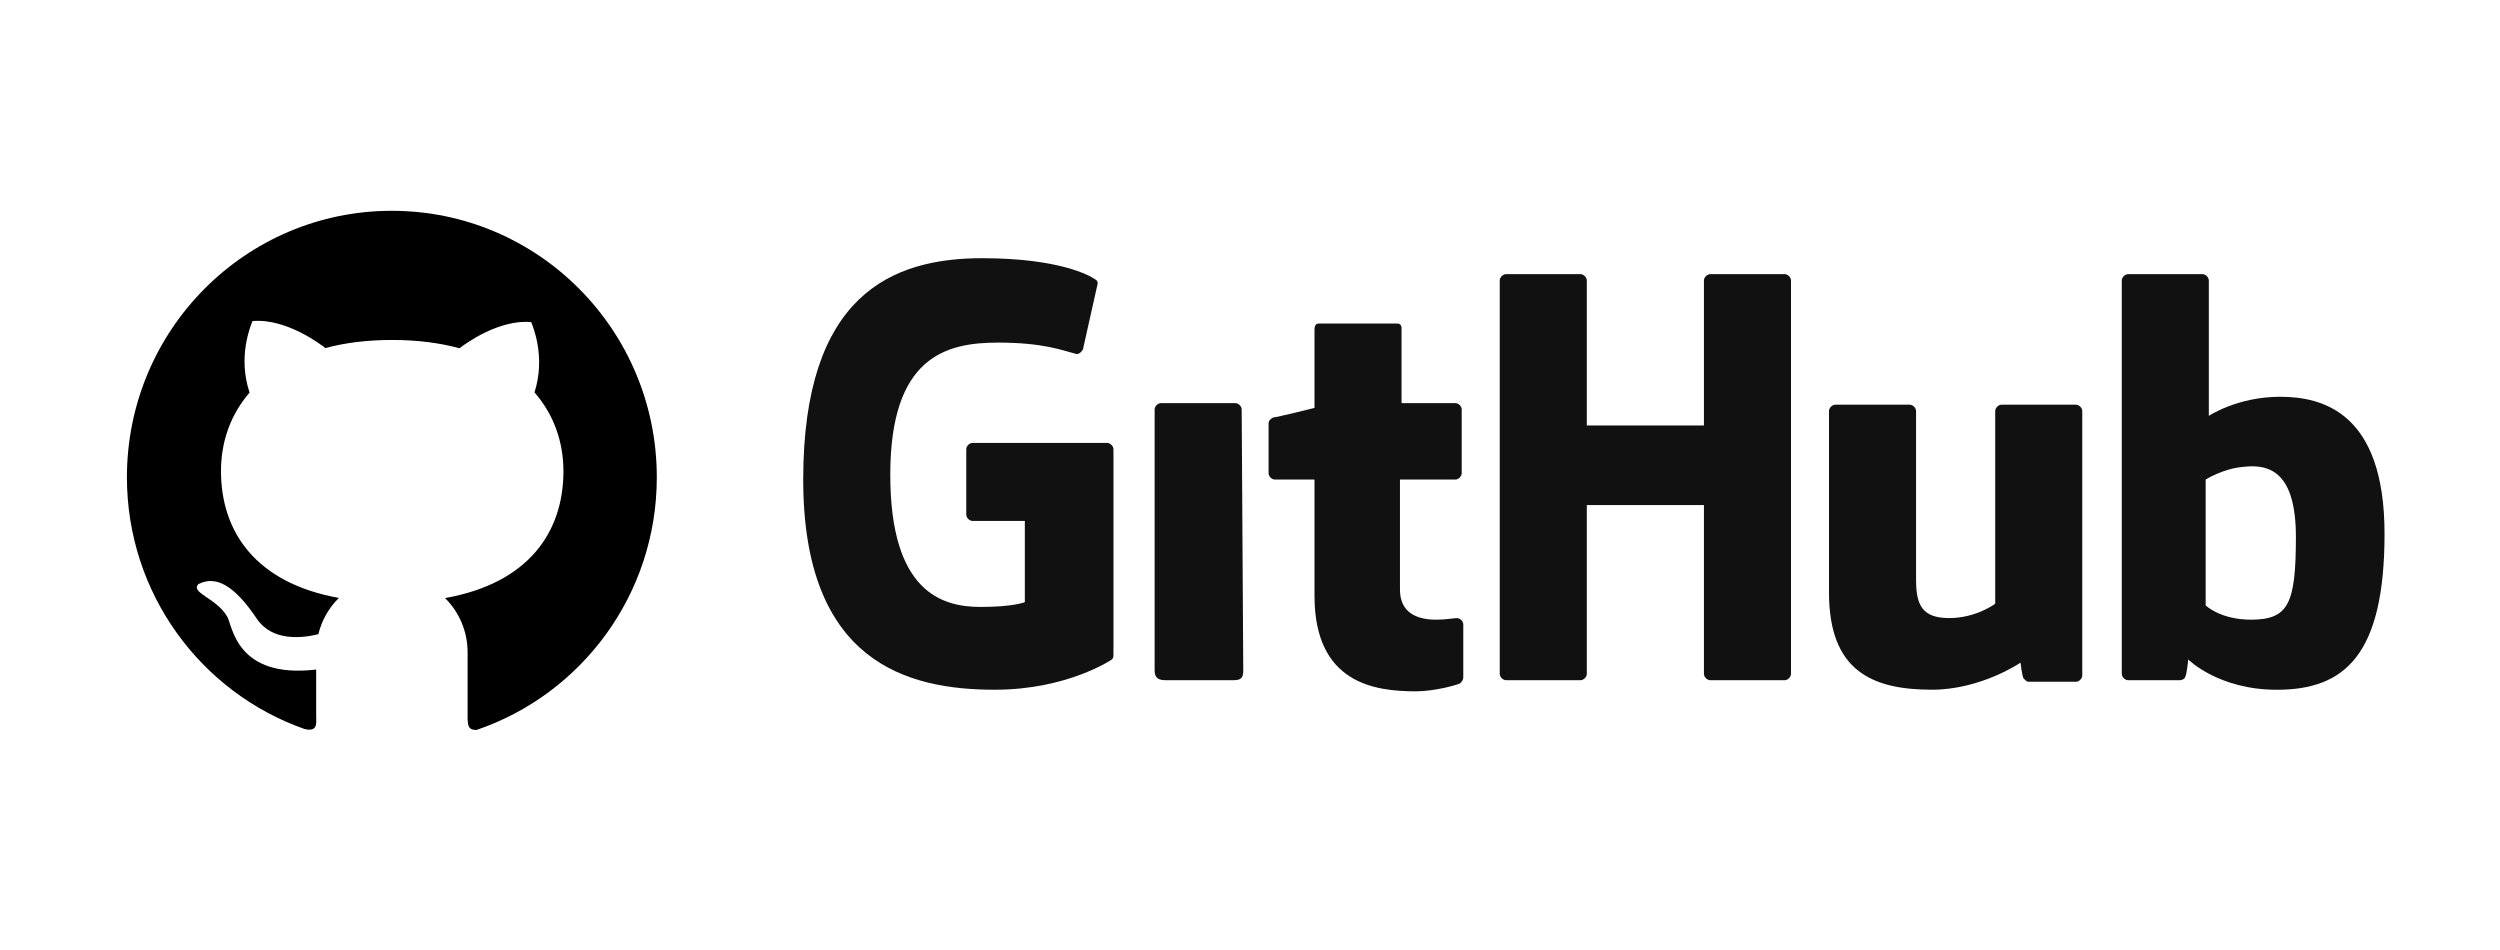
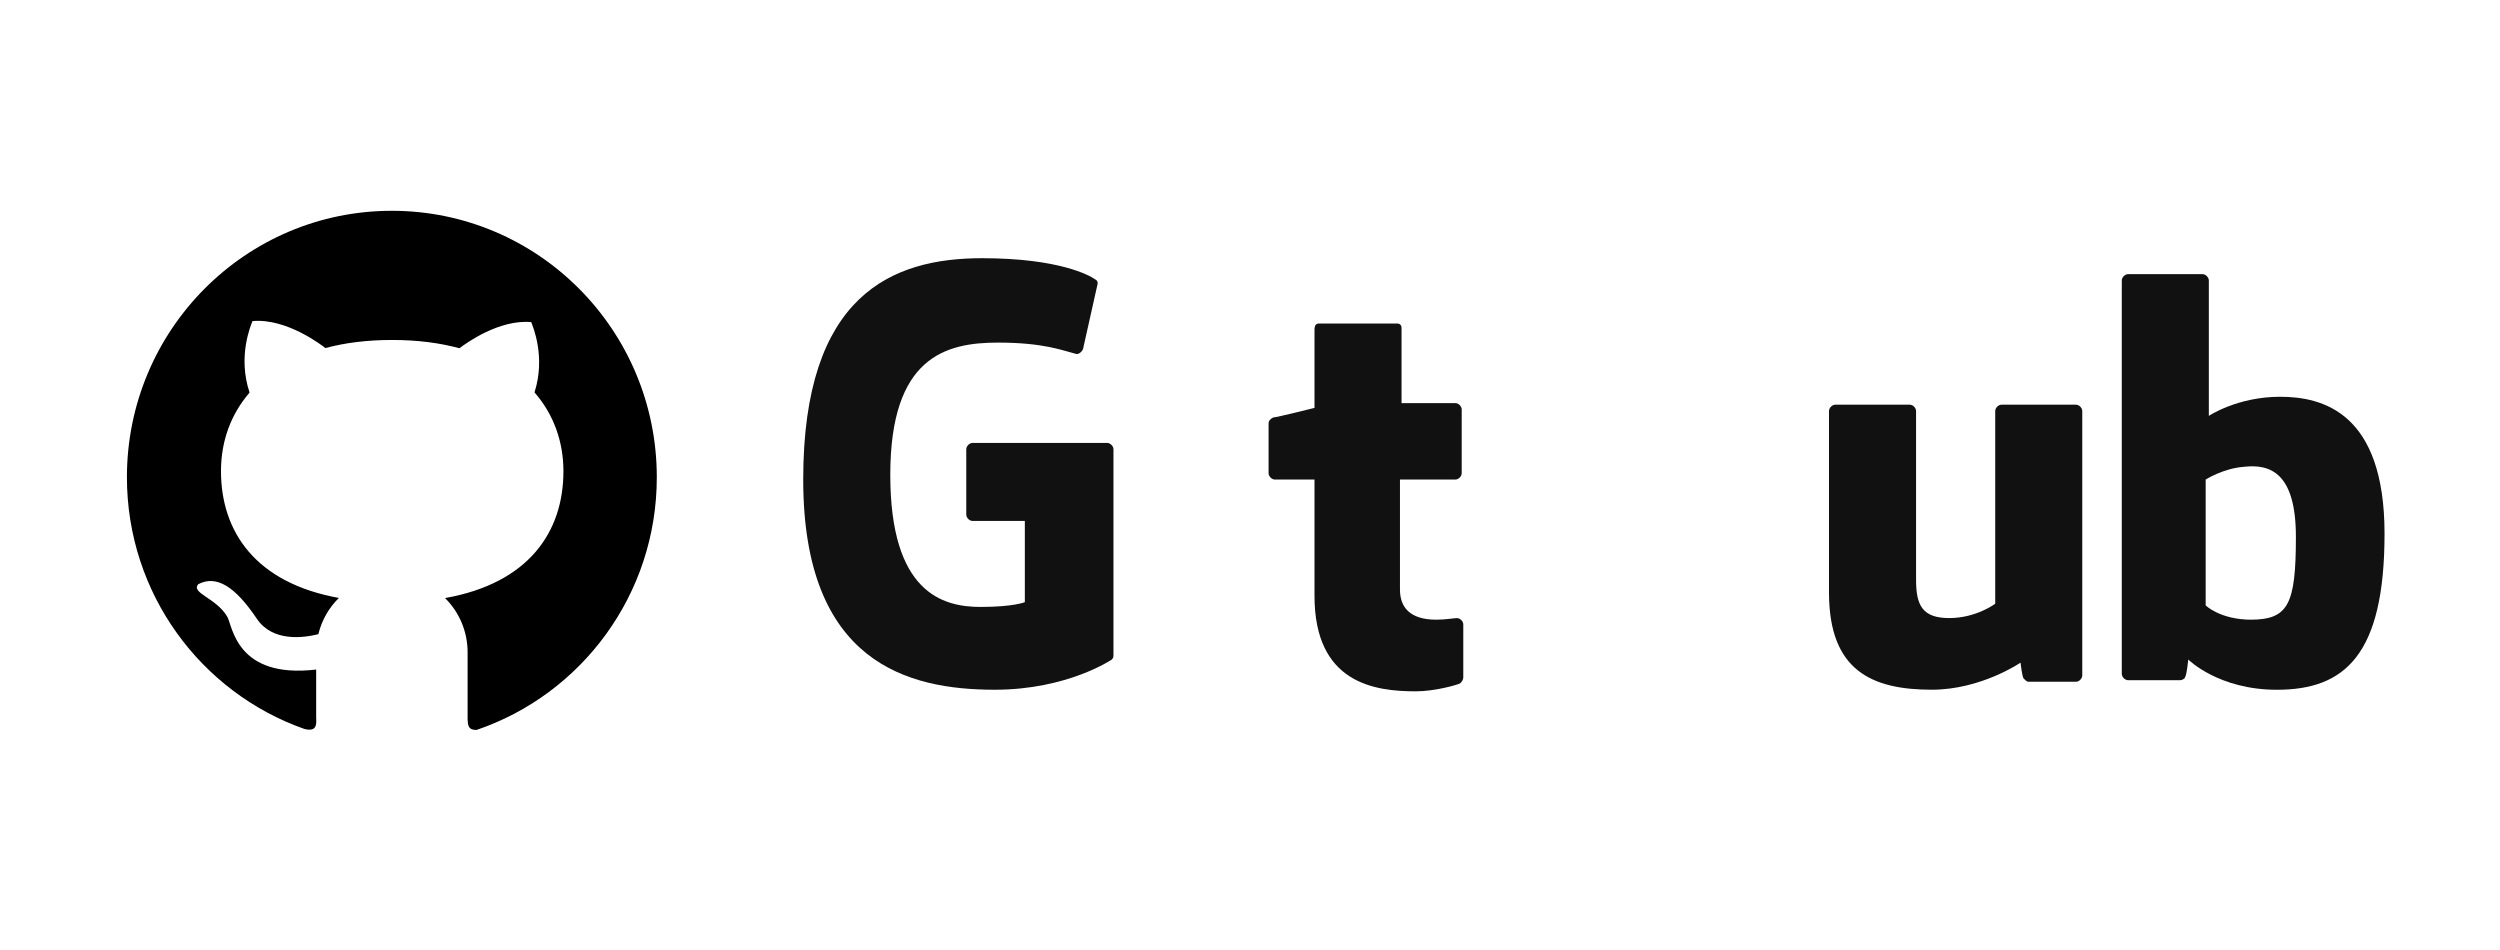
<svg xmlns="http://www.w3.org/2000/svg" width="150" height="57" viewBox="0 0 150 57" fill="none">
  <g clip-path="url(#clip0_8266_67989)">
    <path d="M23.513 12.648C14.73 12.645 7.615 19.801 7.615 28.634C7.615 35.619 12.066 41.557 18.264 43.737C19.098 43.948 18.97 43.351 18.97 42.944V40.173C14.151 40.742 13.955 37.532 13.632 36.996C12.979 35.873 11.434 35.587 11.895 35.051C12.993 34.483 14.111 35.194 15.408 37.121C16.346 38.518 18.175 38.282 19.102 38.05C19.304 37.21 19.738 36.459 20.334 35.877C15.341 34.976 13.259 31.909 13.259 28.263C13.259 26.493 13.838 24.867 14.975 23.555C14.25 21.392 15.042 19.54 15.149 19.265C17.212 19.079 19.358 20.752 19.524 20.884C20.697 20.566 22.036 20.398 23.535 20.398C25.041 20.398 26.383 20.573 27.566 20.895C27.967 20.588 29.956 19.151 31.874 19.326C31.977 19.601 32.752 21.41 32.07 23.544C33.22 24.86 33.806 26.5 33.806 28.273C33.806 31.927 31.711 34.997 26.703 35.884C27.132 36.308 27.472 36.815 27.705 37.373C27.937 37.932 28.056 38.531 28.056 39.137V43.158C28.084 43.48 28.056 43.798 28.589 43.798C34.879 41.664 39.408 35.684 39.408 28.638C39.408 19.801 32.29 12.648 23.513 12.648Z" fill="black" />
    <path d="M58.356 26.575C58.166 26.575 57.976 26.766 57.976 26.957V30.875C57.976 31.066 58.166 31.257 58.356 31.257H61.49V36.129C61.49 36.129 60.825 36.416 58.831 36.416C56.551 36.416 53.417 35.556 53.417 28.486C53.417 21.416 56.741 20.556 59.875 20.556C62.63 20.556 63.769 21.034 64.529 21.225C64.719 21.32 65.004 21.034 65.004 20.843L65.859 17.021C65.859 16.925 65.859 16.83 65.669 16.734C65.384 16.543 63.579 15.492 58.925 15.492C53.512 15.492 48.193 17.69 48.193 28.773C48.193 39.76 54.462 41.384 59.685 41.384C64.054 41.384 66.713 39.569 66.713 39.569C66.808 39.473 66.808 39.378 66.808 39.282V26.957C66.808 26.766 66.618 26.575 66.429 26.575" fill="#111111" />
-     <path d="M107.46 16.831C107.46 16.64 107.27 16.449 107.08 16.449H102.616C102.426 16.449 102.236 16.64 102.236 16.831V25.526H95.208V16.831C95.208 16.64 95.018 16.449 94.828 16.449H90.364C90.174 16.449 89.984 16.64 89.984 16.831V40.43C89.984 40.621 90.174 40.812 90.364 40.812H94.828C95.018 40.812 95.208 40.621 95.208 40.43V30.303H102.236V40.43C102.236 40.621 102.426 40.812 102.616 40.812H107.08C107.27 40.812 107.46 40.621 107.46 40.43V16.831Z" fill="#111111" />
-     <path d="M74.501 24.57C74.501 24.379 74.311 24.188 74.121 24.188H69.657C69.467 24.188 69.277 24.379 69.277 24.57V40.239C69.277 40.716 69.562 40.812 69.942 40.812H74.026C74.501 40.812 74.596 40.621 74.596 40.239" fill="#111111" />
    <path d="M120.093 24.281C119.903 24.281 119.713 24.472 119.713 24.663V36.224C119.713 36.224 118.573 37.084 116.958 37.084C115.344 37.084 114.964 36.32 114.964 34.791V24.663C114.964 24.472 114.774 24.281 114.584 24.281H110.12C109.93 24.281 109.74 24.472 109.74 24.663V35.555C109.74 40.237 112.305 41.383 115.914 41.383C118.858 41.383 121.232 39.759 121.232 39.759C121.232 39.759 121.327 40.619 121.422 40.715C121.517 40.81 121.612 40.906 121.707 40.906H124.556C124.746 40.906 124.936 40.715 124.936 40.523V24.663C124.936 24.472 124.746 24.281 124.556 24.281" fill="#111111" />
    <path d="M135.095 37.182C133.195 37.182 132.34 36.322 132.34 36.322V28.774C132.34 28.774 133.385 28.105 134.62 28.01C136.234 27.819 137.754 28.392 137.754 32.214C137.754 36.322 137.279 37.182 135 37.182H135.095ZM132.53 24.857V16.831C132.53 16.64 132.34 16.449 132.15 16.449H127.687C127.497 16.449 127.307 16.64 127.307 16.831V40.43C127.307 40.621 127.497 40.812 127.687 40.812H130.821C130.916 40.812 131.106 40.717 131.106 40.621C131.201 40.526 131.296 39.571 131.296 39.571C131.296 39.571 133.1 41.386 136.614 41.386C140.698 41.386 143.072 39.284 143.072 32.023C143.072 24.761 139.368 23.806 136.804 23.806C134.24 23.806 132.53 24.953 132.53 24.953V24.857Z" fill="#111111" />
    <path d="M84.093 24.187V19.697C84.093 19.506 83.998 19.41 83.808 19.41H79.154C78.965 19.41 78.87 19.506 78.87 19.792V24.474C78.87 24.474 76.59 25.047 76.4 25.047C76.21 25.143 76.115 25.238 76.115 25.429V28.391C76.115 28.582 76.305 28.773 76.495 28.773H78.87V35.748C78.87 41.003 82.479 41.48 84.948 41.48C86.088 41.48 87.417 41.098 87.607 41.003C87.702 40.907 87.797 40.812 87.797 40.62V37.468C87.797 37.277 87.607 37.086 87.417 37.086C87.227 37.086 86.752 37.181 86.183 37.181C84.568 37.181 83.998 36.417 83.998 35.366C83.998 34.315 83.998 28.773 83.998 28.773H87.322C87.512 28.773 87.702 28.582 87.702 28.391V24.569C87.702 24.378 87.512 24.187 87.322 24.187" fill="#111111" />
  </g>
  <defs>
    <clipPath id="clip0_8266_67989">
      <rect width="150" height="32.308" fill="white" transform="translate(0 12.312)" />
    </clipPath>
  </defs>
</svg>